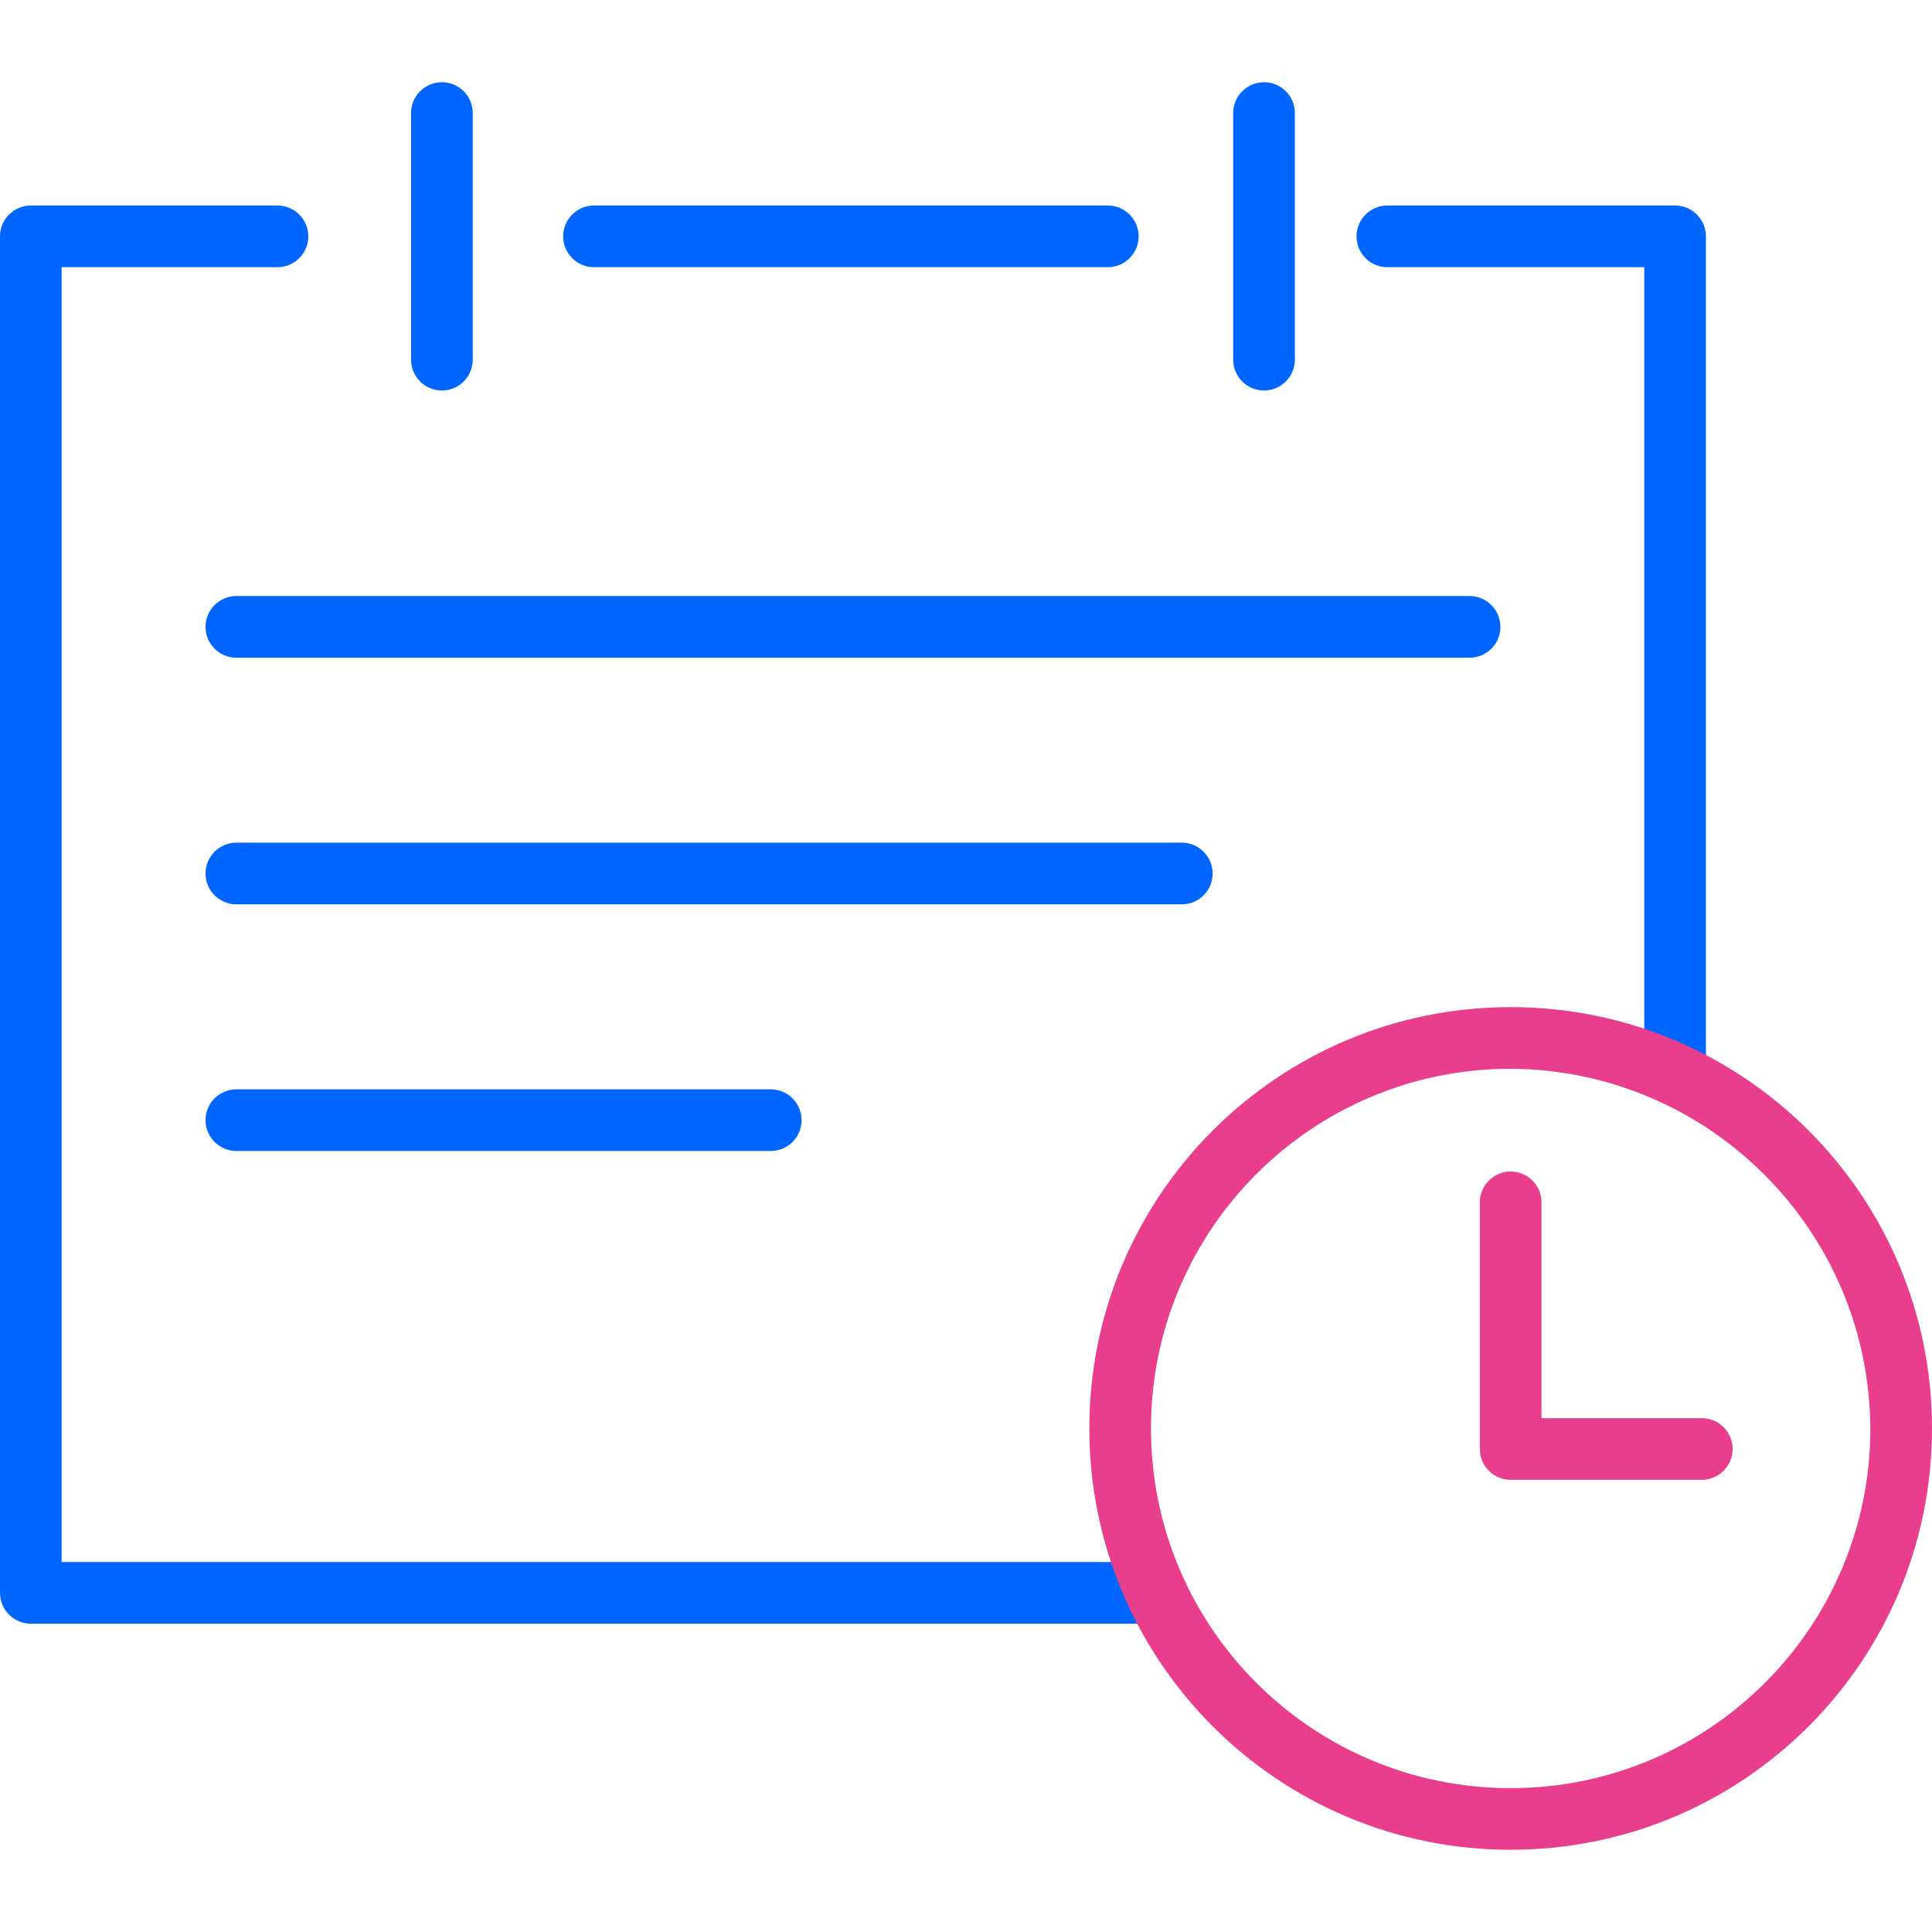
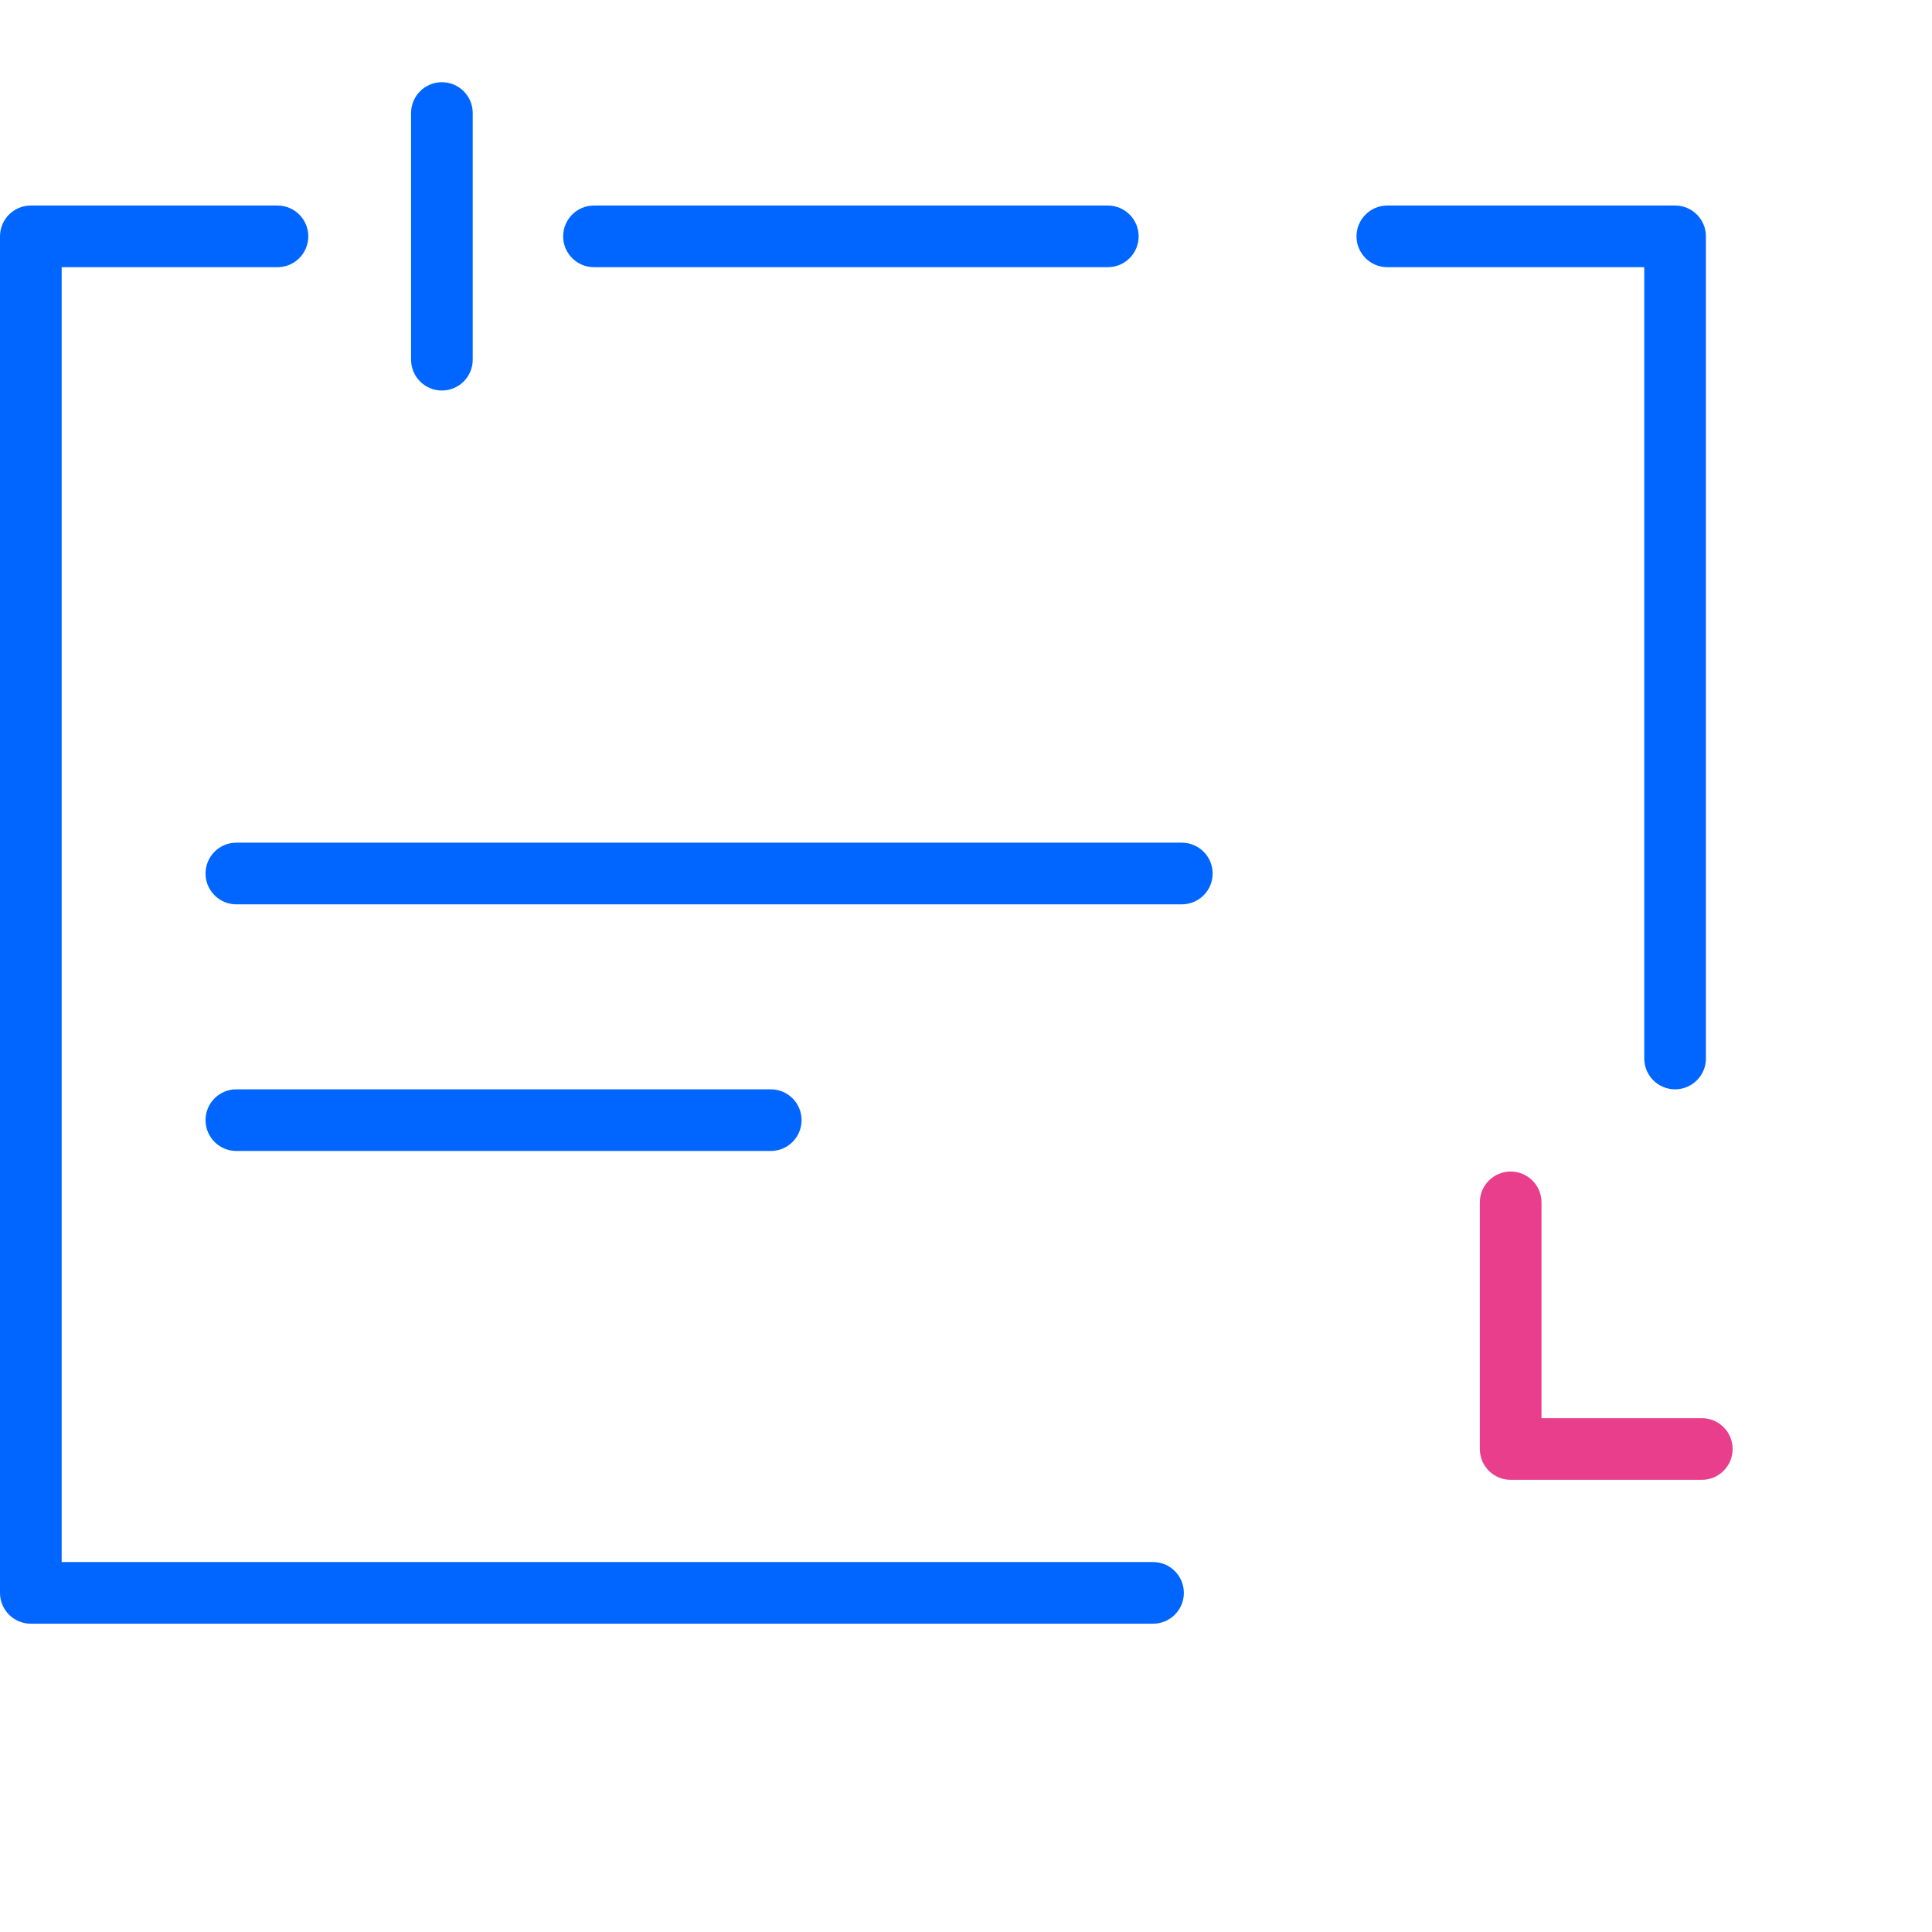
<svg xmlns="http://www.w3.org/2000/svg" version="1" id="Appointment" x="0px" y="0px" viewBox="0 0 491.102 491.102" style="enable-background:new 0 0 491.102 491.102;" xml:space="preserve" width="512px" height="512px" class="">
  <g>
    <g>
      <g>
        <path style="fill:#0066FF" d="M425.796,276.898c-4.328,0-7.837-3.509-7.837-7.837V67.918h-65.306    c-4.328,0-7.837-3.509-7.837-7.837s3.509-7.837,7.837-7.837h73.143c4.328,0,7.837,3.509,7.837,7.837v208.98    C433.633,273.389,430.124,276.898,425.796,276.898z" data-original="#00ACEA" class="active-path" data-old_color="#00ACEA" />
        <path style="fill:#0066FF" d="M281.6,67.918H150.988c-4.328,0-7.837-3.509-7.837-7.837s3.509-7.837,7.837-7.837H281.6    c4.328,0,7.837,3.509,7.837,7.837S285.928,67.918,281.6,67.918z" data-original="#00ACEA" class="active-path" data-old_color="#00ACEA" />
        <path style="fill:#0066FF" d="M293.094,412.735H7.837c-4.328,0-7.837-3.509-7.837-7.837V60.082c0-4.328,3.509-7.837,7.837-7.837    h62.694c4.328,0,7.837,3.509,7.837,7.837s-3.509,7.837-7.837,7.837H15.673v329.143h277.42c4.328,0,7.837,3.509,7.837,7.837    S297.422,412.735,293.094,412.735L293.094,412.735z" data-original="#00ACEA" class="active-path" data-old_color="#00ACEA" />
-         <path style="fill:#0066FF" d="M321.306,99.265c-4.328,0-7.837-3.509-7.837-7.837V28.735c0-4.328,3.509-7.837,7.837-7.837    s7.837,3.509,7.837,7.837v62.694C329.143,95.757,325.634,99.265,321.306,99.265z" data-original="#00ACEA" class="active-path" data-old_color="#00ACEA" />
        <path style="fill:#0066FF" d="M112.327,99.265c-4.328,0-7.837-3.509-7.837-7.837V28.735c0-4.328,3.509-7.837,7.837-7.837    c4.328,0,7.837,3.509,7.837,7.837v62.694C120.163,95.757,116.655,99.265,112.327,99.265z" data-original="#00ACEA" class="active-path" data-old_color="#00ACEA" />
-         <path style="fill:#0066FF" d="M373.551,167.184H60.082c-4.328,0-7.837-3.509-7.837-7.837c0-4.328,3.509-7.837,7.837-7.837    h313.469c4.328,0,7.837,3.509,7.837,7.837C381.388,163.675,377.879,167.184,373.551,167.184z" data-original="#00ACEA" class="active-path" data-old_color="#00ACEA" />
        <path style="fill:#0066FF" d="M300.408,229.878H60.082c-4.328,0-7.837-3.509-7.837-7.837c0-4.328,3.509-7.837,7.837-7.837    h240.327c4.328,0,7.837,3.509,7.837,7.837C308.245,226.369,304.736,229.878,300.408,229.878z" data-original="#00ACEA" class="active-path" data-old_color="#00ACEA" />
        <path style="fill:#0066FF" d="M195.918,292.571H60.082c-4.328,0-7.837-3.509-7.837-7.837c0-4.328,3.509-7.837,7.837-7.837    h135.837c4.328,0,7.837,3.509,7.837,7.837C203.755,289.063,200.246,292.571,195.918,292.571z" data-original="#00ACEA" class="active-path" data-old_color="#00ACEA" />
      </g>
      <g>
-         <path style="fill:#E83E8C" d="M384,470.204c-59.151,0-107.102-47.951-107.102-107.102S324.849,256,384,256    s107.102,47.951,107.102,107.102S443.151,470.204,384,470.204z M384,271.673c-50.495,0-91.429,40.934-91.429,91.429    s40.934,91.429,91.429,91.429s91.429-40.934,91.429-91.429C475.143,312.726,434.376,271.959,384,271.673z" data-original="#00EFD1" class="" data-old_color="#00EFD1" />
        <path style="fill:#E83E8C" d="M432.588,376.163H384c-4.328,0-7.837-3.509-7.837-7.837v-62.694c0-4.328,3.509-7.837,7.837-7.837    s7.837,3.509,7.837,7.837v54.857h40.751c4.328,0,7.837,3.509,7.837,7.837S436.916,376.163,432.588,376.163z" data-original="#00EFD1" class="" data-old_color="#00EFD1" />
      </g>
    </g>
  </g>
</svg>